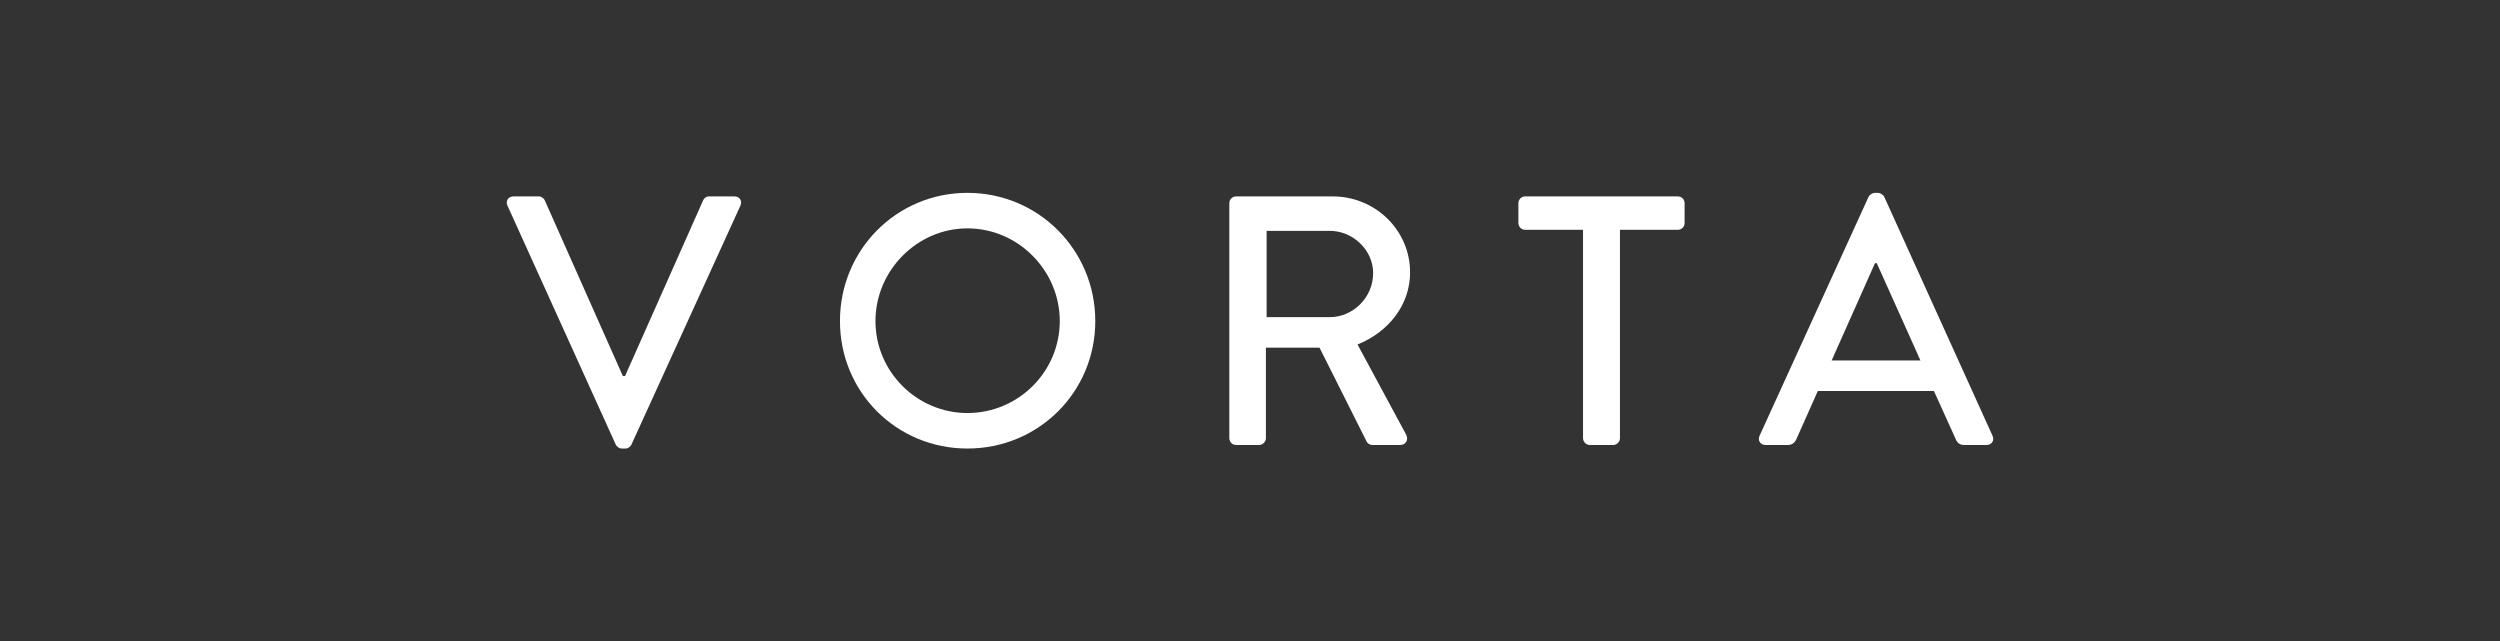
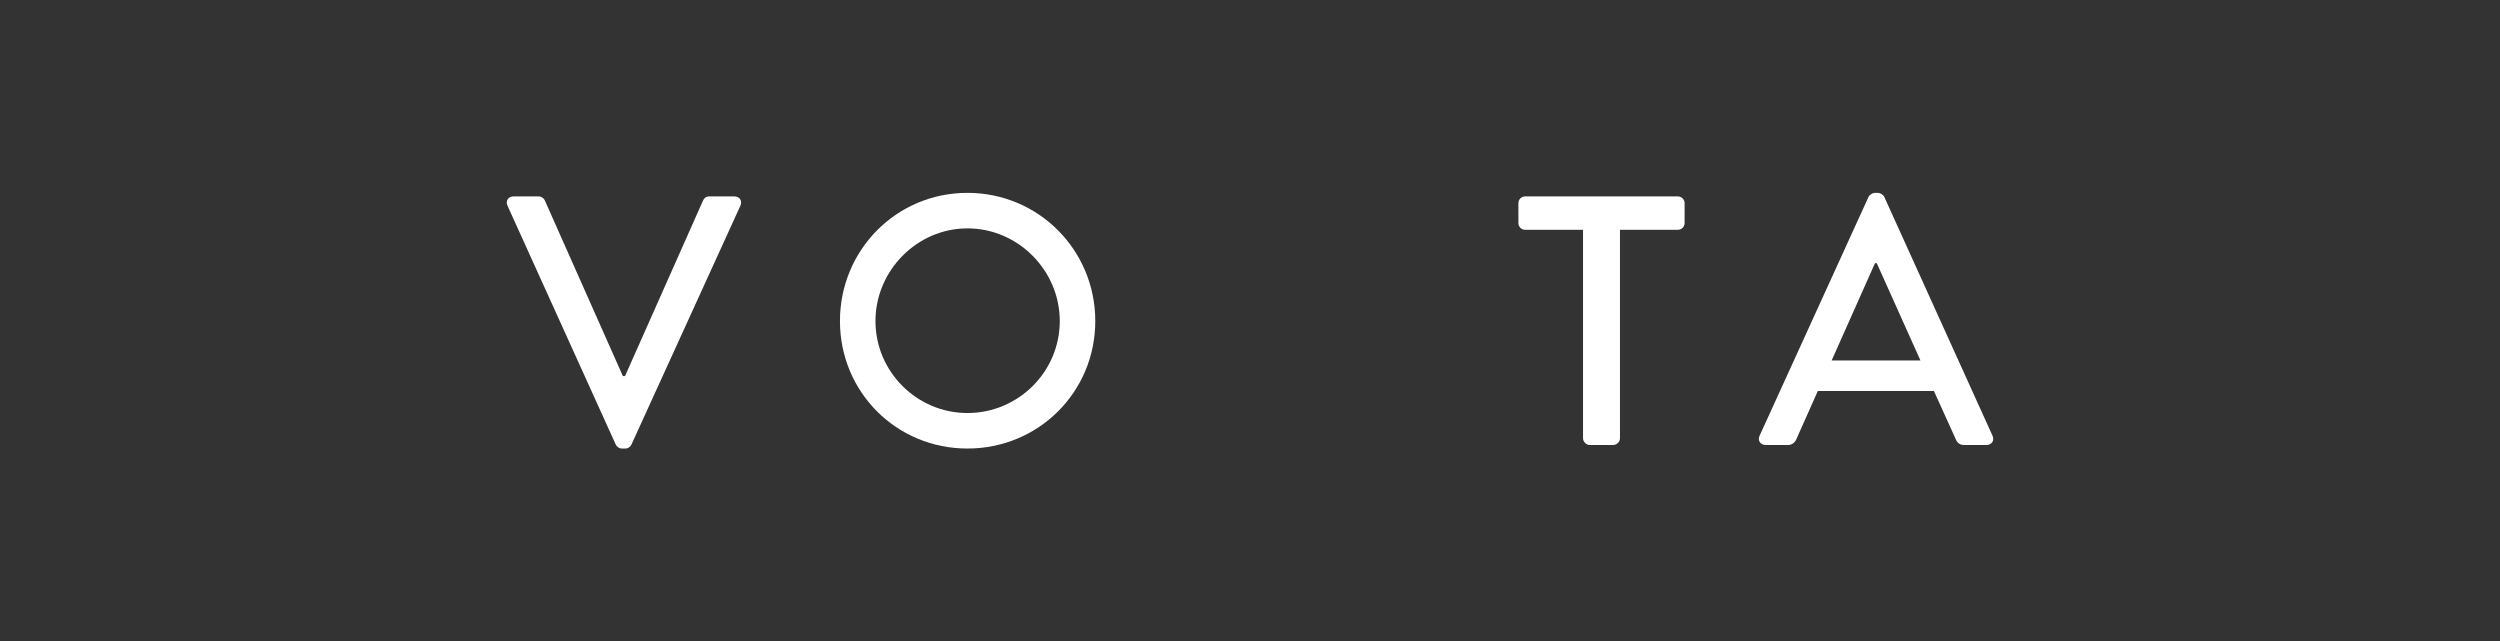
<svg xmlns="http://www.w3.org/2000/svg" width="343" height="88" viewBox="0 0 343 88" fill="none">
  <rect x="0" y="0" width="343" height="88" fill="#333333" stroke="none" />
  <path d="M242.242 61.052H245.312C245.896 61.052 246.286 60.662 246.432 60.321C247.407 58.08 248.43 55.888 249.404 53.647H265.336L268.357 60.321C268.552 60.76 268.893 61.052 269.478 61.052H272.547C273.278 61.052 273.668 60.419 273.375 59.785L258.515 26.996C258.369 26.704 257.931 26.46 257.687 26.46H257.2C256.956 26.46 256.518 26.704 256.371 26.996L241.414 59.785C241.122 60.419 241.511 61.052 242.242 61.052ZM251.304 49.456L257.248 36.107H257.492L263.485 49.456H251.304Z" fill="white" />
  <path d="M217.192 60.127C217.192 60.614 217.63 61.052 218.117 61.052H221.333C221.82 61.052 222.259 60.614 222.259 60.127V31.527H230.2C230.736 31.527 231.126 31.089 231.126 30.601V27.873C231.126 27.386 230.736 26.947 230.2 26.947H209.25C208.714 26.947 208.324 27.386 208.324 27.873V30.601C208.324 31.089 208.714 31.527 209.25 31.527H217.192V60.127Z" fill="white" />
-   <path d="M168.664 60.127C168.664 60.614 169.054 61.052 169.59 61.052H172.757C173.244 61.052 173.682 60.614 173.682 60.127V47.703H181.039L187.519 60.614C187.617 60.809 187.909 61.052 188.299 61.052H192.099C192.927 61.052 193.268 60.273 192.927 59.639L186.252 47.264C190.491 45.559 193.463 41.856 193.463 37.374C193.463 31.576 188.689 26.947 182.842 26.947H169.59C169.054 26.947 168.664 27.386 168.664 27.873V60.127ZM173.78 43.513V31.673H182.452C185.619 31.673 188.396 34.304 188.396 37.471C188.396 40.833 185.619 43.513 182.452 43.513H173.78Z" fill="white" />
  <path d="M115.242 44.048C115.242 53.793 122.989 61.539 132.733 61.539C142.477 61.539 150.273 53.793 150.273 44.048C150.273 34.304 142.477 26.46 132.733 26.46C122.989 26.46 115.242 34.304 115.242 44.048ZM120.114 44.048C120.114 37.13 125.815 31.332 132.733 31.332C139.7 31.332 145.401 37.13 145.401 44.048C145.401 51.016 139.7 56.667 132.733 56.667C125.815 56.667 120.114 51.016 120.114 44.048Z" fill="white" />
  <path d="M84.485 61.004C84.631 61.296 84.972 61.539 85.313 61.539H85.8C86.19 61.539 86.483 61.296 86.629 61.004L101.586 28.214C101.879 27.581 101.489 26.947 100.758 26.947H97.299C96.86 26.947 96.568 27.24 96.471 27.483L85.752 51.6H85.459L74.741 27.483C74.643 27.24 74.302 26.947 73.912 26.947H70.453C69.722 26.947 69.333 27.581 69.625 28.214L84.485 61.004Z" fill="white" />
</svg>